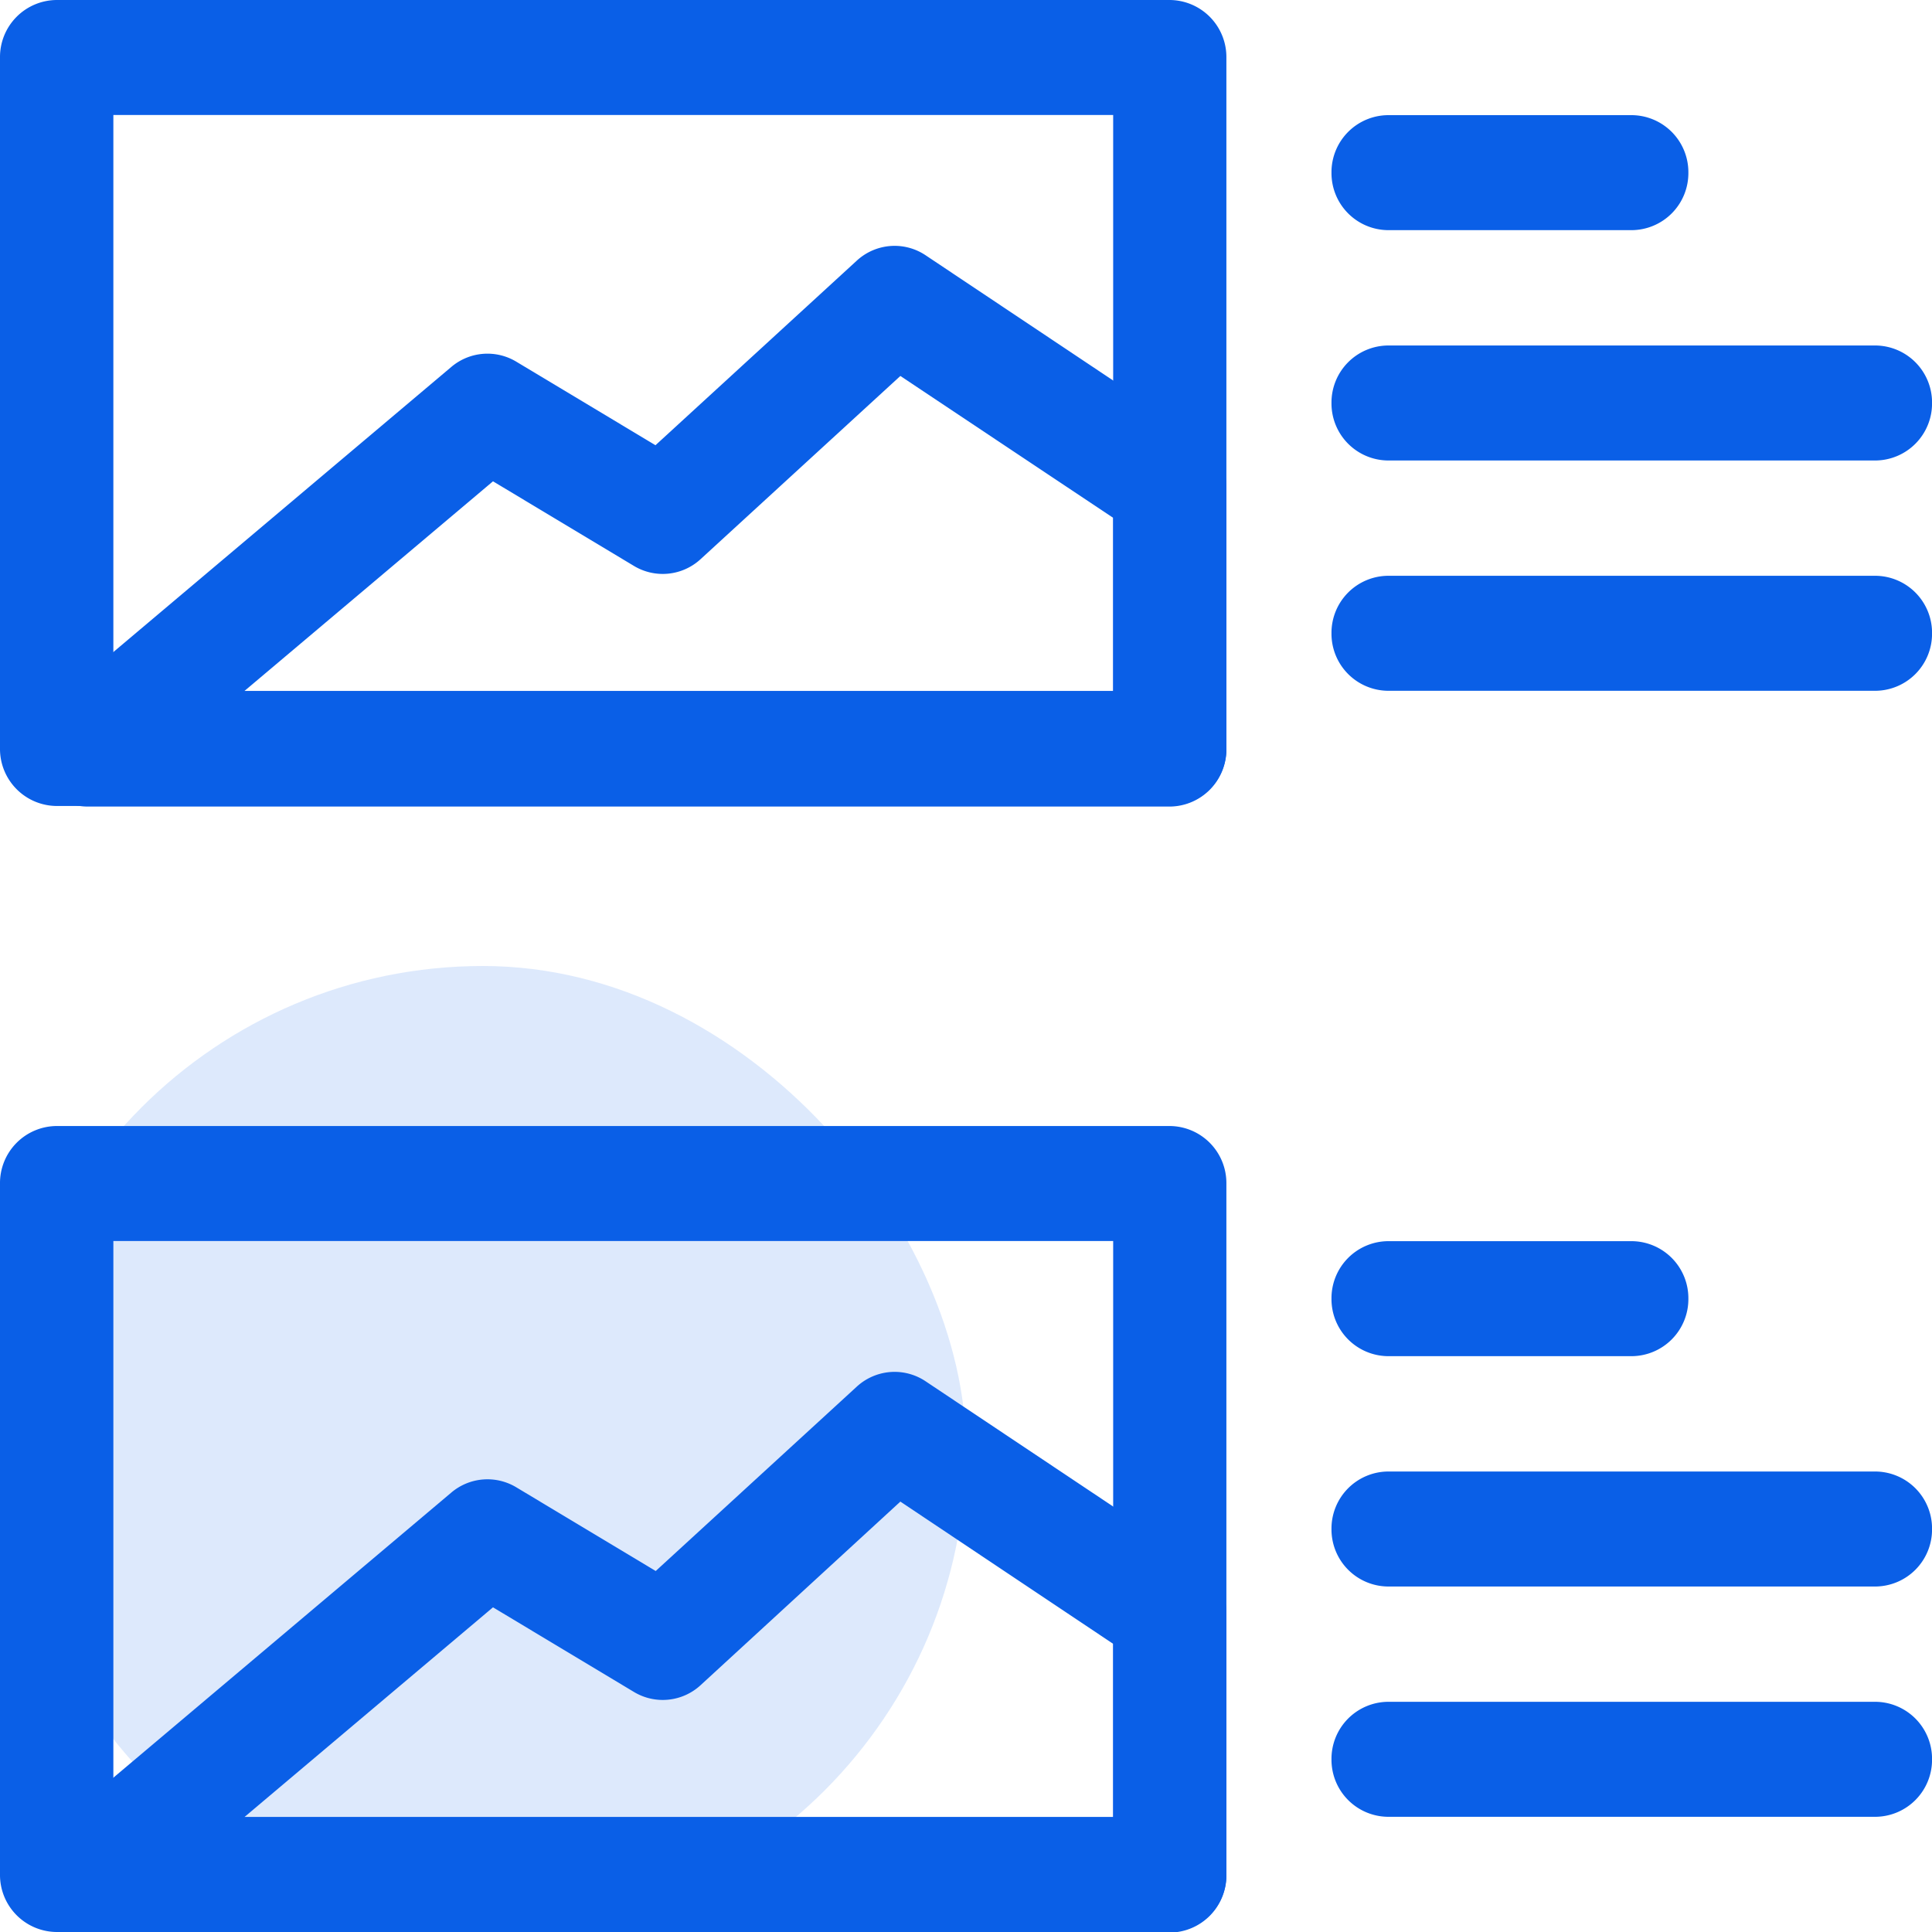
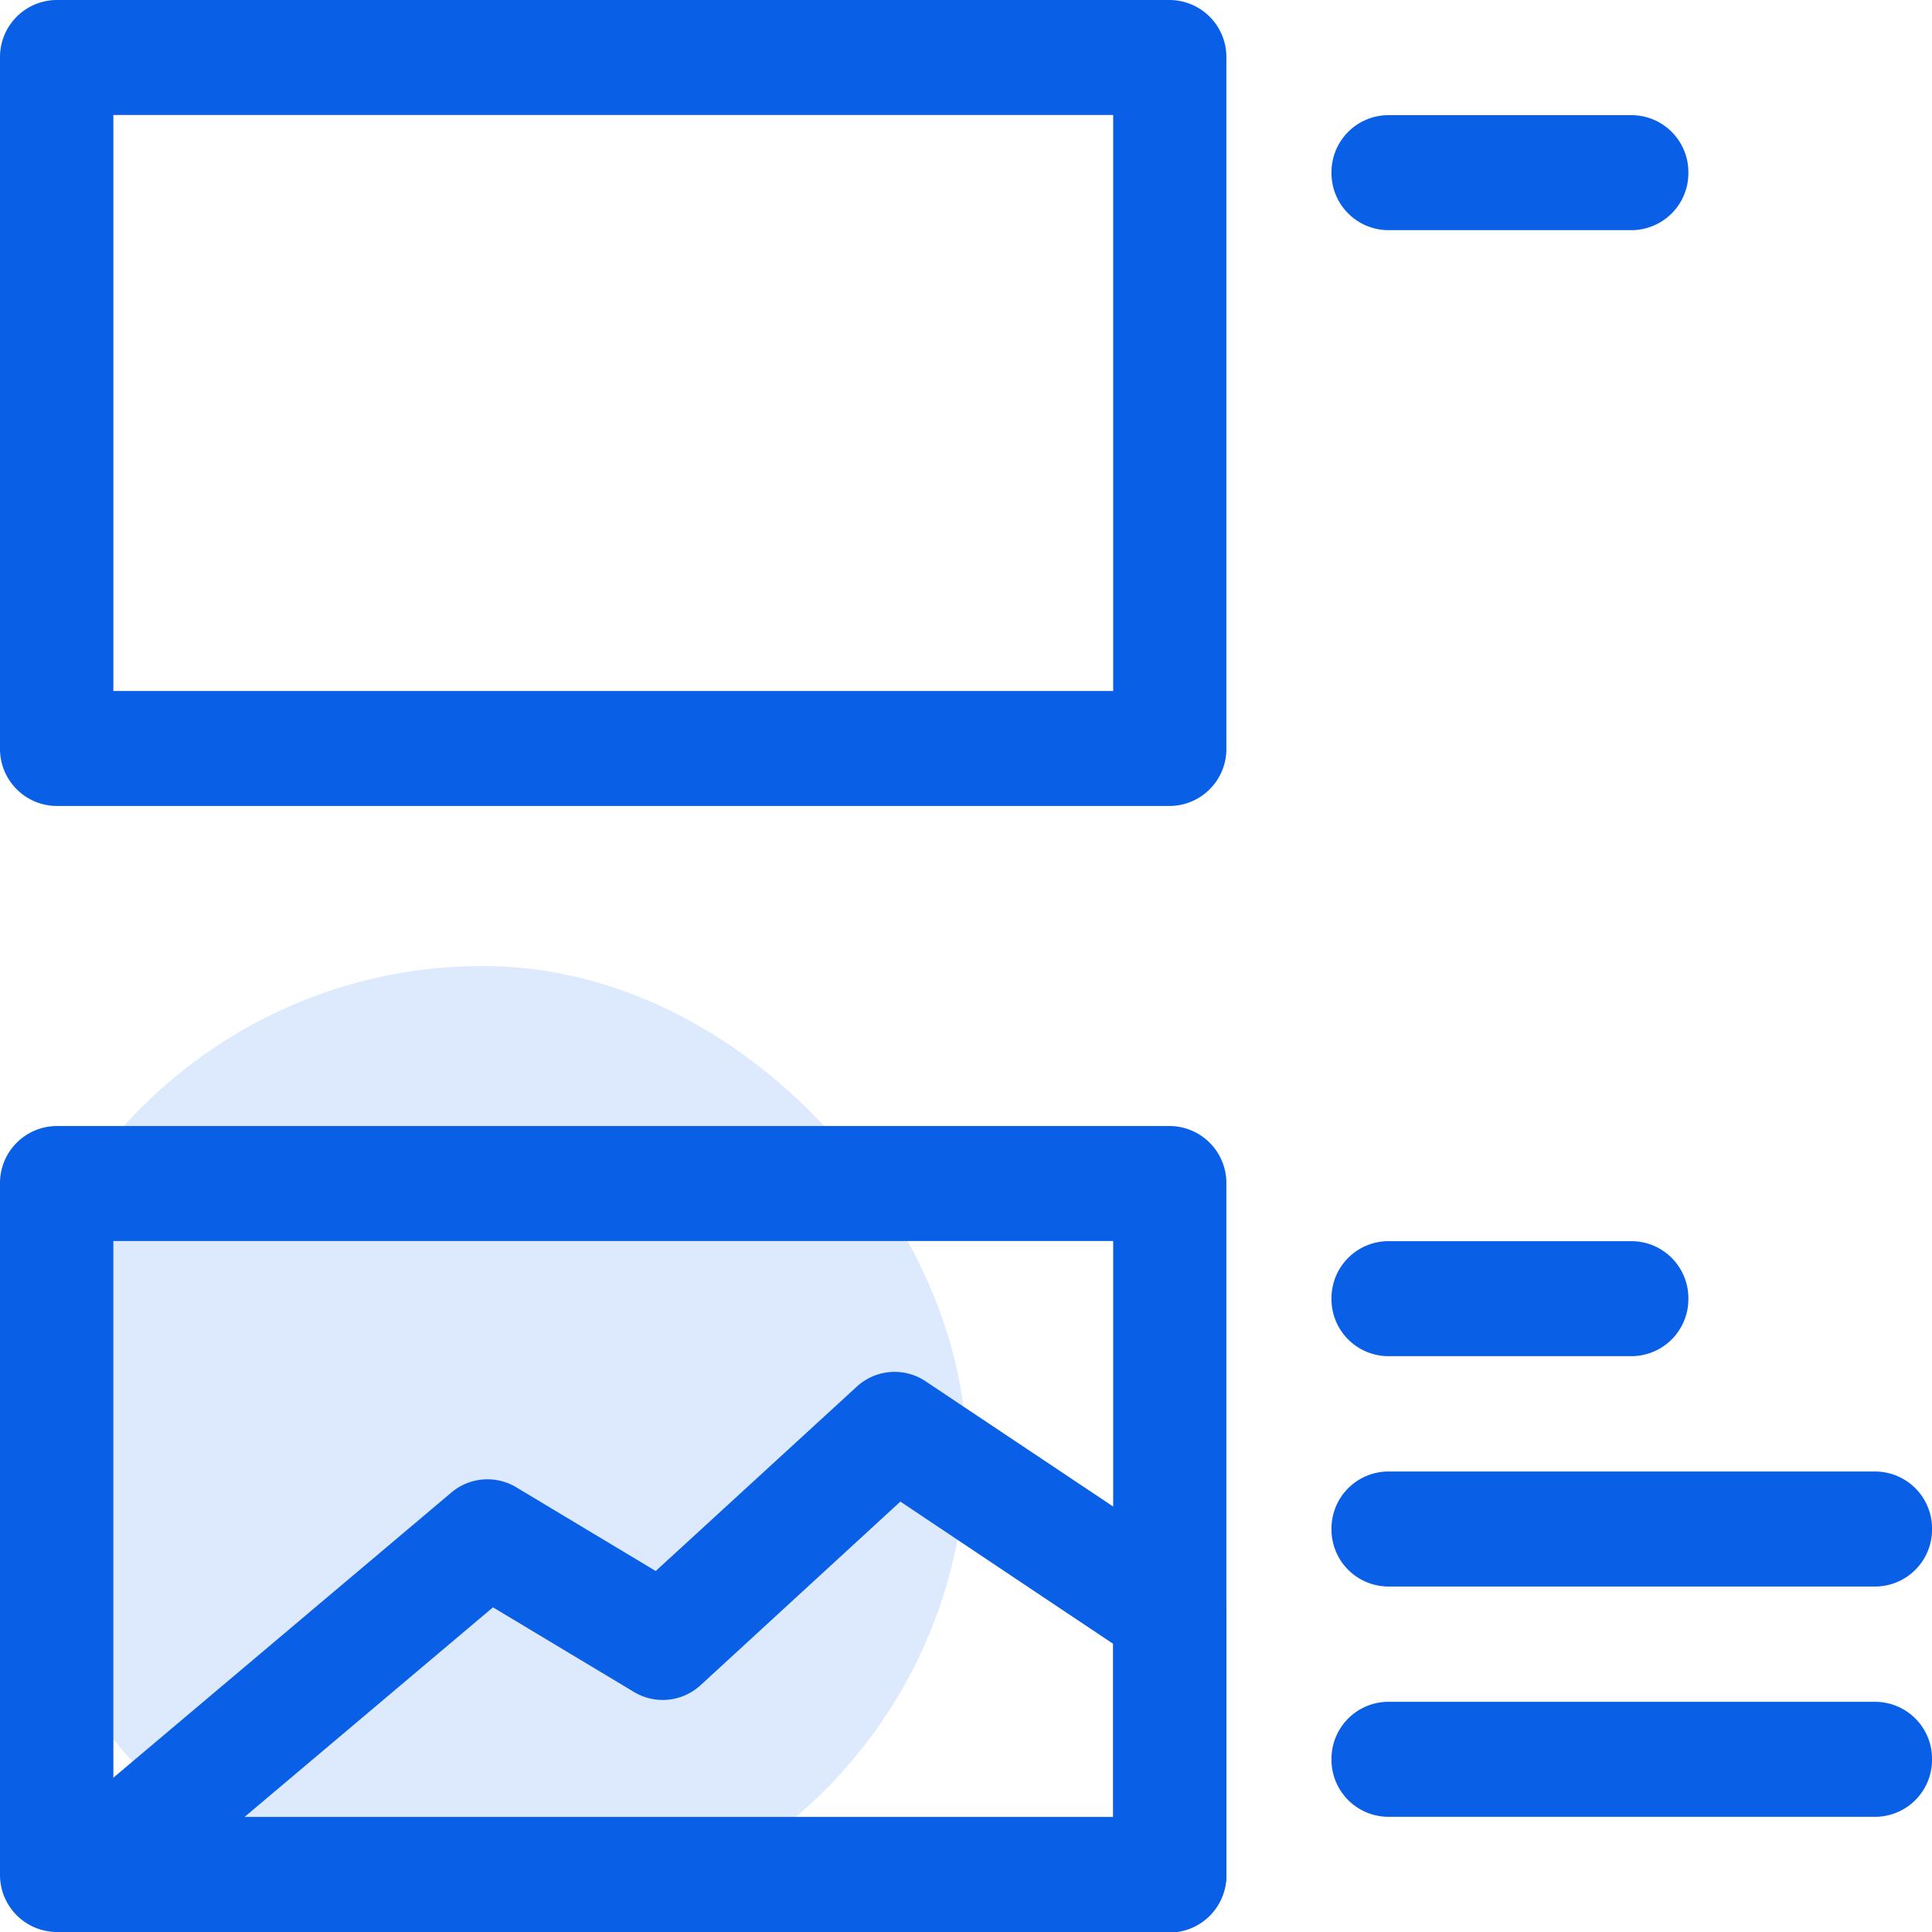
<svg xmlns="http://www.w3.org/2000/svg" width="40" height="40" viewBox="0 0 40 40">
  <g id="Group_118179" data-name="Group 118179" transform="translate(-101 -2444)">
    <rect id="Rectangle_35178" data-name="Rectangle 35178" width="20" height="20" rx="10" transform="translate(101 2464)" fill="#0a5fe7" opacity="0.14" />
    <g id="activity-feed" transform="translate(101 2444)">
      <g id="Group_139646" data-name="Group 139646" transform="translate(0 0)">
        <g id="Group_139645" data-name="Group 139645">
          <path id="Rectangle_42543" data-name="Rectangle 42543" d="M-13.828-15H9.219a1.181,1.181,0,0,1,1.172,1.191V.5A1.181,1.181,0,0,1,9.219,1.687H-13.828A1.181,1.181,0,0,1-15,.5V-13.809A1.181,1.181,0,0,1-13.828-15ZM8.047-12.619h-20.7V-.694h20.7Z" transform="translate(15 15)" fill="#0a5fe7" />
-           <path id="Path_275588" data-name="Path 275588" d="M26.057,89.506a1.156,1.156,0,0,1,.643.2l5.691,3.8a1.2,1.2,0,0,1,.529,1v5.418a1.181,1.181,0,0,1-1.172,1.191H9.339a1.173,1.173,0,0,1-1.1-.786A1.2,1.2,0,0,1,8.591,99l8.282-6.987a1.157,1.157,0,0,1,1.345-.109L21.1,93.634l4.167-3.821A1.16,1.16,0,0,1,26.057,89.506Zm4.519,5.631L26.17,92.2l-4.135,3.792a1.157,1.157,0,0,1-1.381.141l-2.918-1.752-5.15,4.344H30.576Z" transform="translate(-7.529 -84.416)" fill="#0a5fe7" />
          <path id="Line_307" data-name="Line 307" transform="translate(5.838 5.977)" fill="#0a5fe7" />
        </g>
        <path id="Line_308" data-name="Line 308" d="M-8.783-12.619h-5.045A1.181,1.181,0,0,1-15-13.809,1.181,1.181,0,0,1-13.828-15h5.045a1.181,1.181,0,0,1,1.172,1.191A1.181,1.181,0,0,1-8.783-12.619Z" transform="translate(42.567 17.384)" fill="#0a5fe7" />
-         <path id="Line_309" data-name="Line 309" d="M-3.739-12.619h-10.09A1.181,1.181,0,0,1-15-13.809,1.181,1.181,0,0,1-13.828-15h10.09a1.181,1.181,0,0,1,1.172,1.191A1.181,1.181,0,0,1-3.739-12.619Z" transform="translate(42.567 22.153)" fill="#0a5fe7" />
-         <path id="Line_310" data-name="Line 310" d="M-3.739-12.619h-10.09A1.181,1.181,0,0,1-15-13.809,1.181,1.181,0,0,1-13.828-15h10.09a1.181,1.181,0,0,1,1.172,1.191A1.181,1.181,0,0,1-3.739-12.619Z" transform="translate(42.567 26.921)" fill="#0a5fe7" />
      </g>
      <g id="Group_139648" data-name="Group 139648" transform="translate(0 23.313)">
        <g id="Group_139647" data-name="Group 139647">
          <path id="Rectangle_42544" data-name="Rectangle 42544" d="M-13.828-15H9.219a1.181,1.181,0,0,1,1.172,1.191V.5A1.181,1.181,0,0,1,9.219,1.687H-13.828A1.181,1.181,0,0,1-15,.5V-13.809A1.181,1.181,0,0,1-13.828-15ZM8.047-12.619h-20.7V-.694h20.7Z" transform="translate(15 15)" fill="#0a5fe7" />
          <path id="Path_275589" data-name="Path 275589" d="M26.057,340.514a1.156,1.156,0,0,1,.643.2l5.691,3.8a1.2,1.2,0,0,1,.529,1v5.418a1.181,1.181,0,0,1-1.172,1.191H9.339a1.173,1.173,0,0,1-1.1-.786A1.2,1.2,0,0,1,8.591,350l8.282-6.987a1.157,1.157,0,0,1,1.345-.109l2.887,1.733,4.167-3.821A1.16,1.16,0,0,1,26.057,340.514Zm4.519,5.631L26.17,343.2,22.035,347a1.157,1.157,0,0,1-1.381.141l-2.918-1.752-5.15,4.345H30.576Z" transform="translate(-7.529 -335.424)" fill="#0a5fe7" />
          <path id="Line_312" data-name="Line 312" transform="translate(5.838 5.978)" fill="#0a5fe7" />
        </g>
        <path id="Line_313" data-name="Line 313" d="M-8.783-12.619h-5.045A1.181,1.181,0,0,1-15-13.809,1.181,1.181,0,0,1-13.828-15h5.045a1.181,1.181,0,0,1,1.172,1.191A1.181,1.181,0,0,1-8.783-12.619Z" transform="translate(42.567 17.384)" fill="#0a5fe7" />
        <path id="Line_314" data-name="Line 314" d="M-3.739-12.619h-10.09A1.181,1.181,0,0,1-15-13.809,1.181,1.181,0,0,1-13.828-15h10.09a1.181,1.181,0,0,1,1.172,1.191A1.181,1.181,0,0,1-3.739-12.619Z" transform="translate(42.567 22.153)" fill="#0a5fe7" />
        <path id="Line_315" data-name="Line 315" d="M-3.739-12.619h-10.09A1.181,1.181,0,0,1-15-13.809,1.181,1.181,0,0,1-13.828-15h10.09a1.181,1.181,0,0,1,1.172,1.191A1.181,1.181,0,0,1-3.739-12.619Z" transform="translate(42.567 26.921)" fill="#0a5fe7" />
      </g>
    </g>
  </g>
</svg>